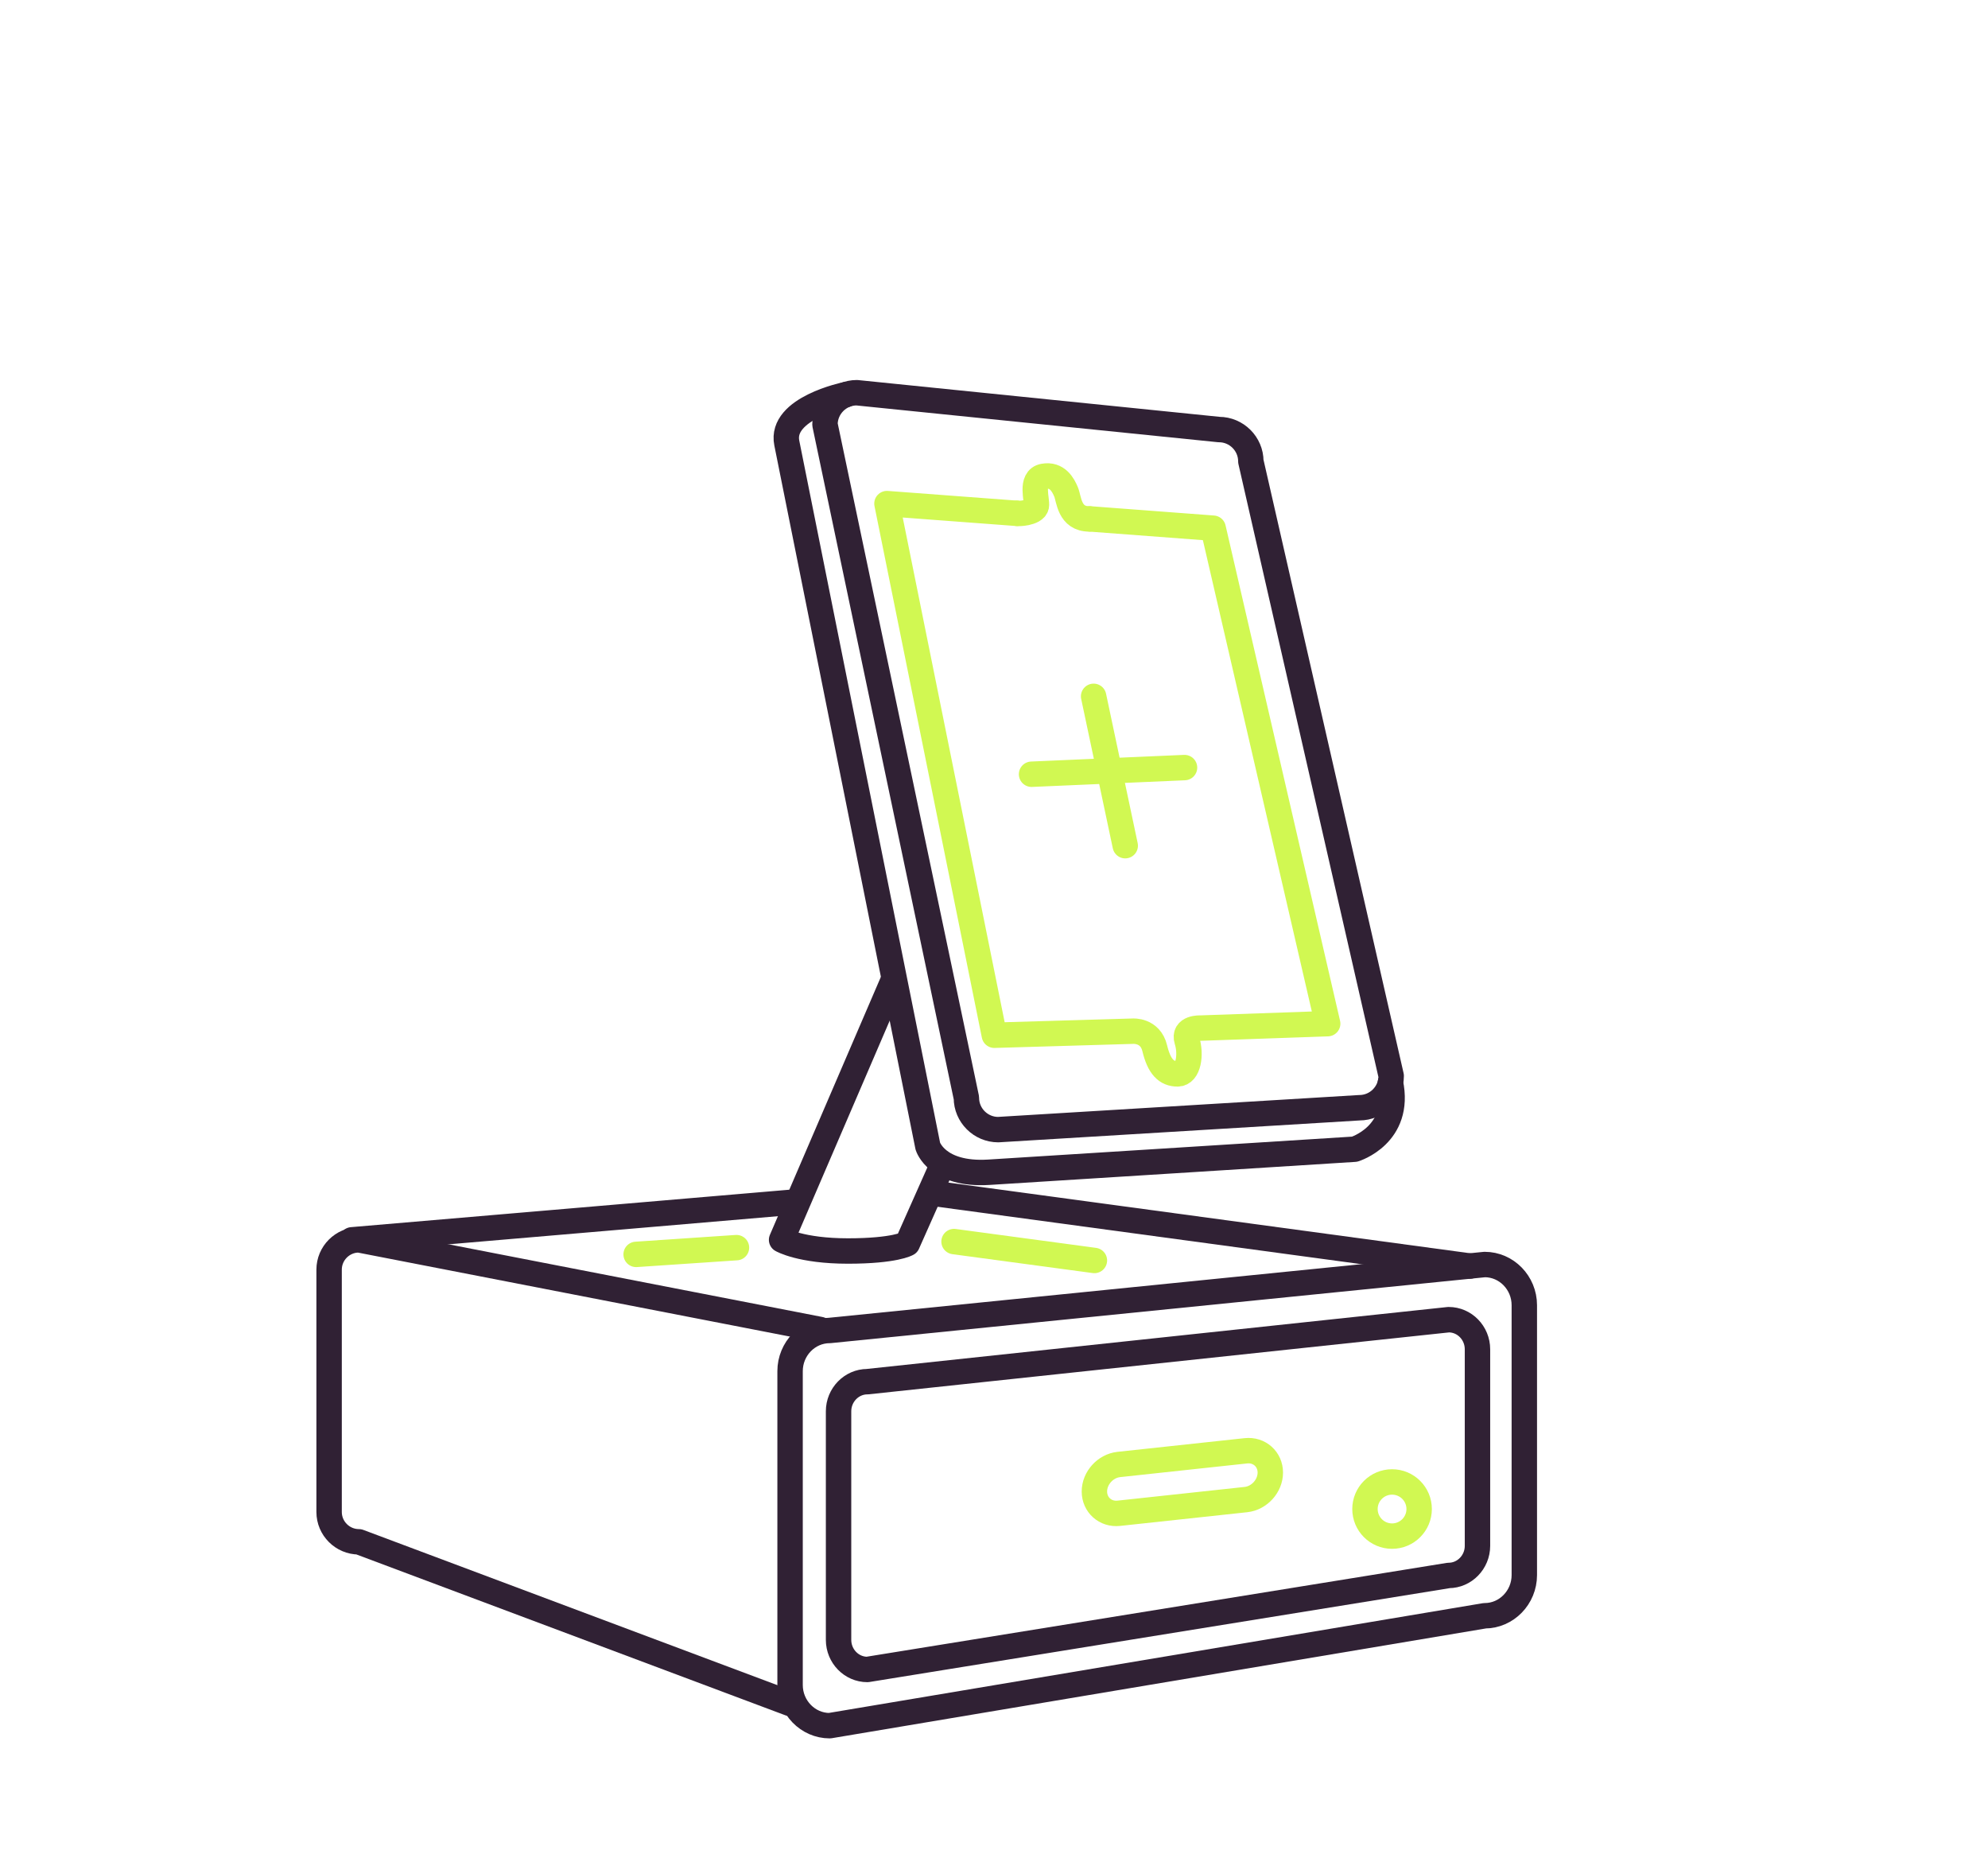
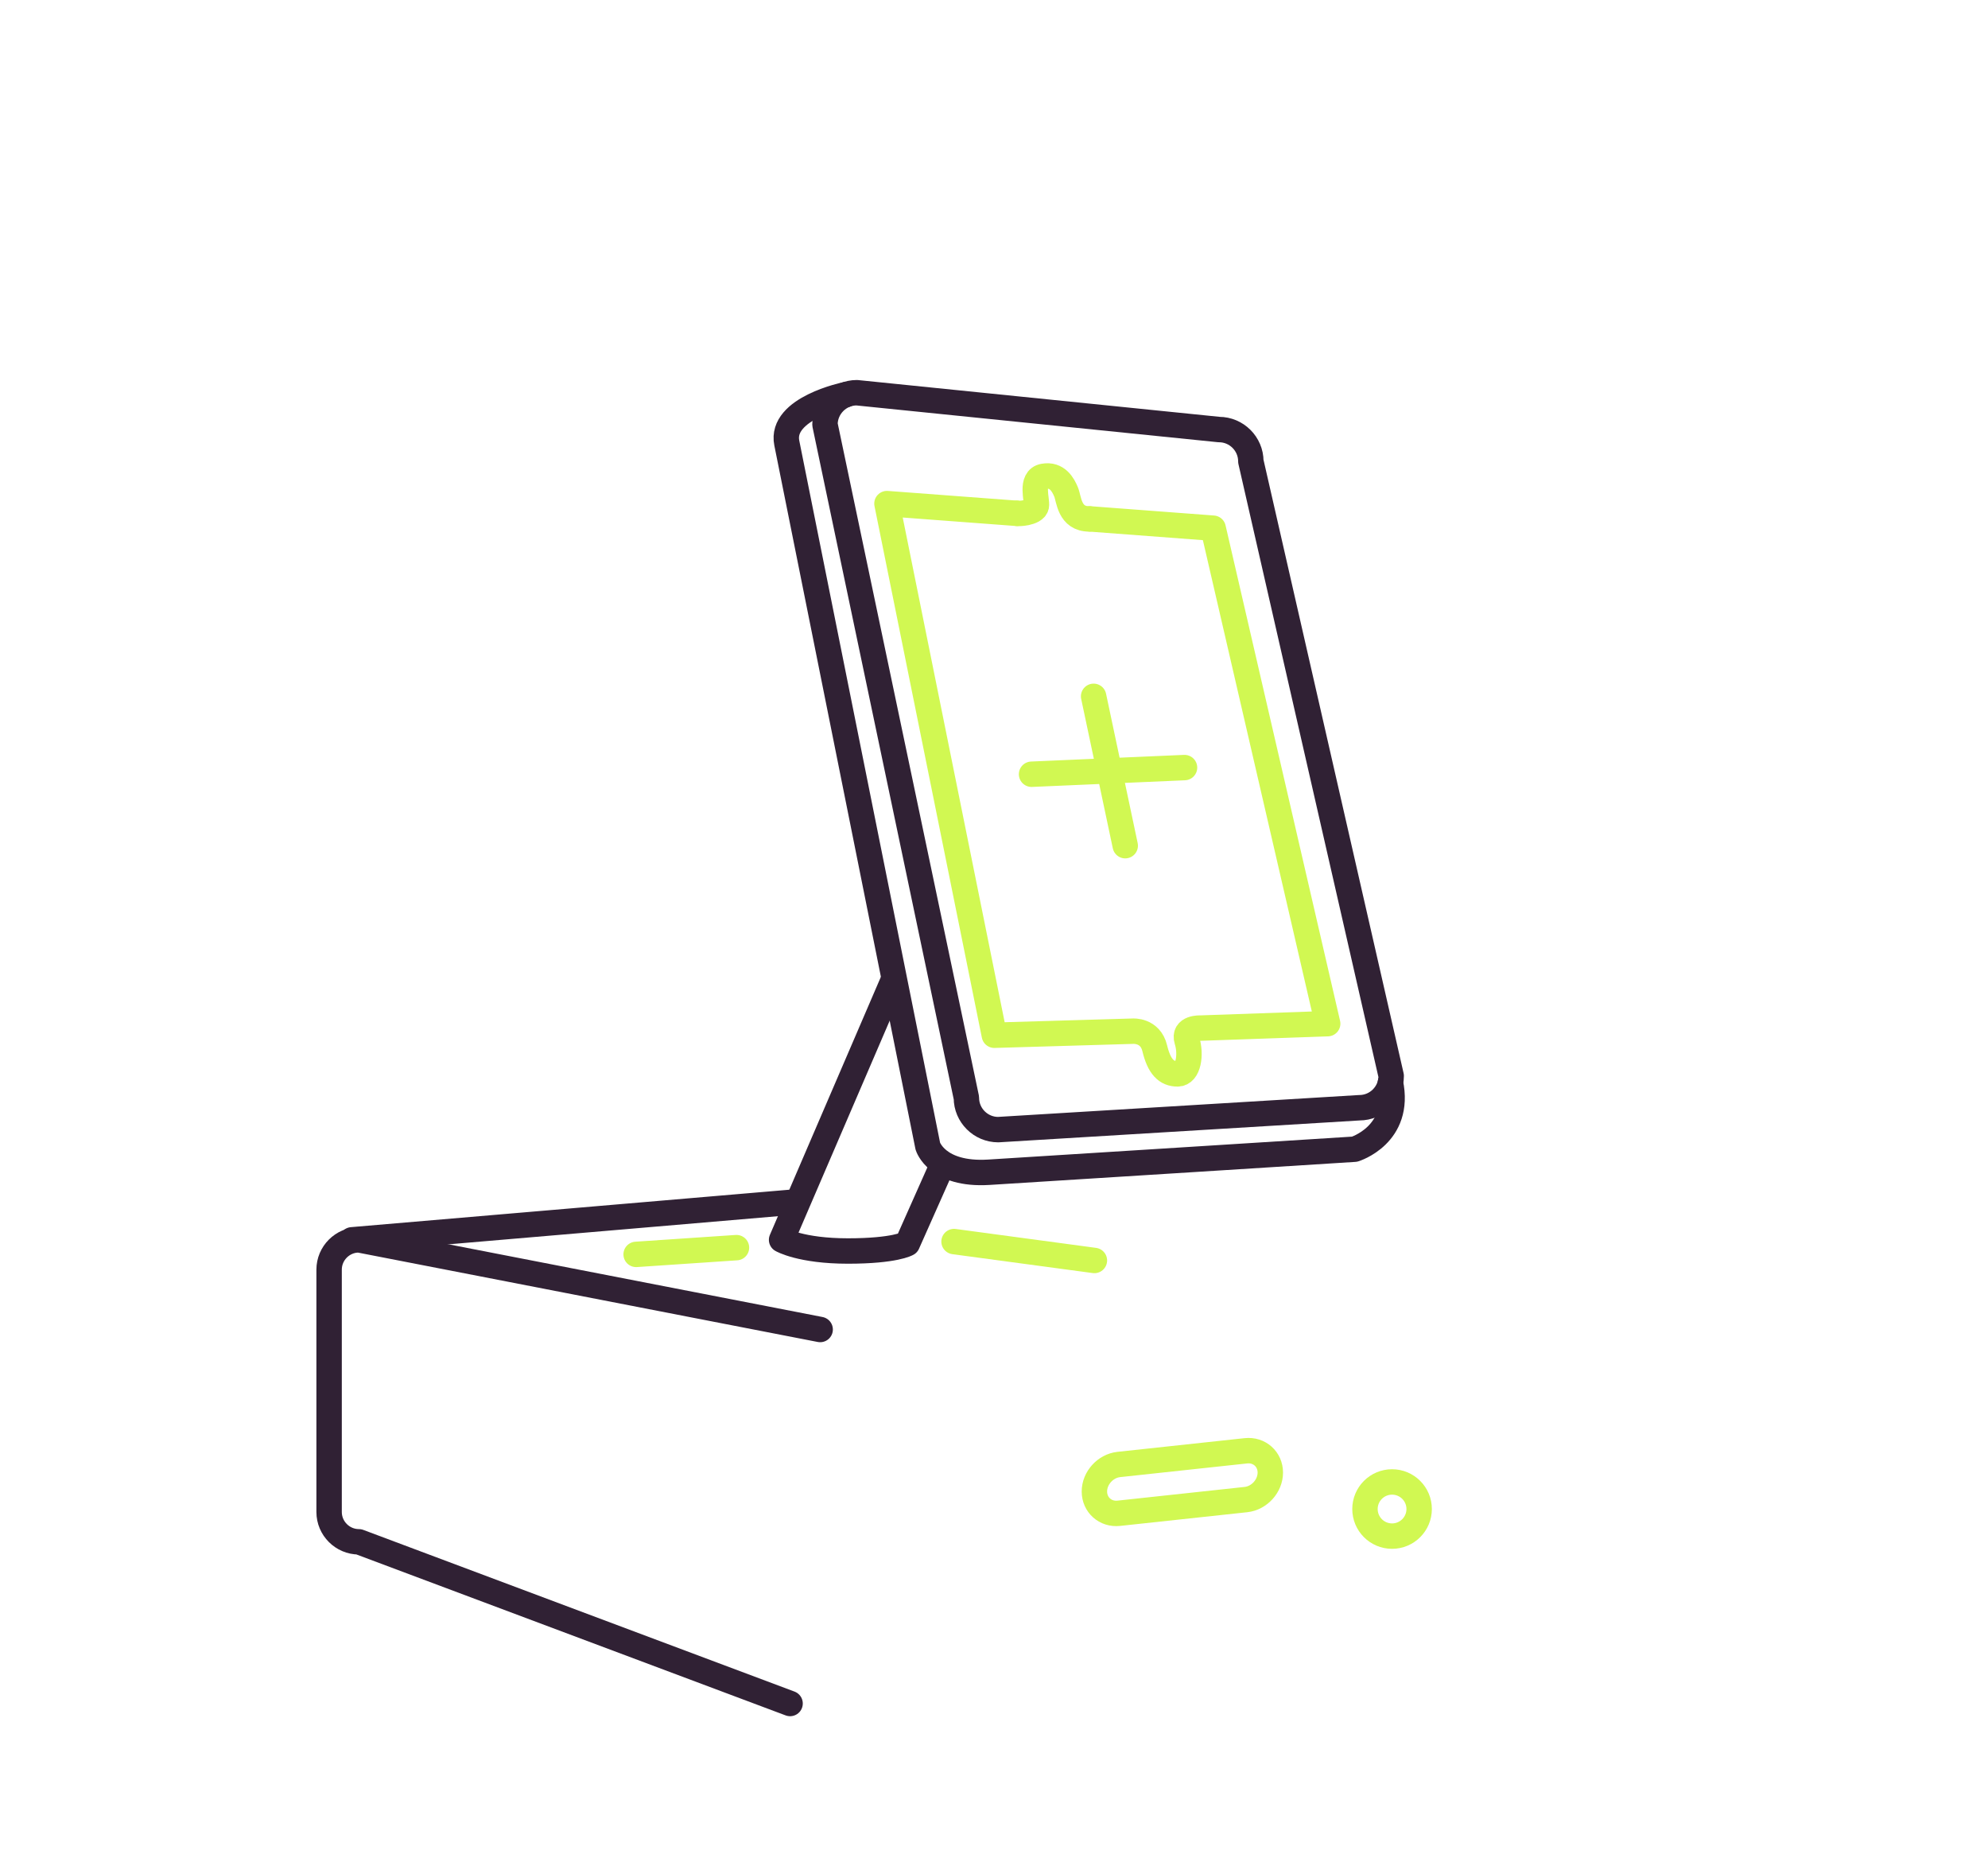
<svg xmlns="http://www.w3.org/2000/svg" width="137" height="128" viewBox="0 0 137 128" fill="none">
-   <path d="M102.316 111.323L57.177 118.896C55.676 118.896 54.447 117.634 54.447 116.093V94.47C54.447 92.929 55.676 91.667 57.177 91.667L102.316 87.123C103.817 87.123 105.046 88.385 105.046 89.926V108.52C105.046 110.061 103.817 111.323 102.316 111.323Z" stroke="#302134" stroke-width="1.751" stroke-linecap="round" stroke-linejoin="round" />
-   <path d="M99.831 108.546L59.774 115.023C58.678 115.023 57.788 114.106 57.788 112.984V97.233C57.788 96.111 58.685 95.194 59.774 95.194L99.831 90.923C100.927 90.923 101.818 91.839 101.818 92.962V106.507C101.818 107.63 100.921 108.546 99.831 108.546Z" stroke="#302134" stroke-width="1.751" stroke-linecap="round" stroke-linejoin="round" />
  <path d="M54.447 117.368L24.733 106.228C23.604 106.228 22.68 105.304 22.68 104.175V87.475C22.68 86.345 23.604 85.422 24.733 85.422L56.52 91.6" stroke="#302134" stroke-width="1.751" stroke-linecap="round" stroke-linejoin="round" />
  <path d="M95.932 105.836C96.963 105.836 97.799 105 97.799 103.969C97.799 102.939 96.963 102.103 95.932 102.103C94.901 102.103 94.065 102.939 94.065 103.969C94.065 105 94.901 105.836 95.932 105.836Z" stroke="#D1F852" stroke-width="1.751" stroke-linecap="round" stroke-linejoin="round" />
  <path d="M85.861 103.318L77.099 104.262C76.176 104.361 75.419 103.684 75.419 102.76C75.419 101.837 76.176 101 77.099 100.9L85.861 99.957C86.785 99.857 87.542 100.535 87.542 101.458C87.542 102.382 86.785 103.219 85.861 103.318Z" stroke="#D1F852" stroke-width="1.751" stroke-linecap="round" stroke-linejoin="round" />
  <path d="M24.248 85.422L54.659 82.825" stroke="#302134" stroke-width="1.751" stroke-linecap="round" stroke-linejoin="round" />
-   <path d="M64.405 82.233L101.3 87.229" stroke="#302134" stroke-width="1.751" stroke-linecap="round" stroke-linejoin="round" />
  <path d="M61.502 67.665L53.862 85.422C53.862 85.422 55.184 86.192 58.432 86.192C61.681 86.192 62.531 85.681 62.531 85.681L64.963 80.214" stroke="#302134" stroke-width="1.751" stroke-linecap="round" stroke-linejoin="round" />
  <path d="M93.68 76.321L68.789 77.829C67.587 77.829 66.597 76.846 66.597 75.637L56.852 29.25C56.852 28.047 57.835 27.057 59.044 27.057L84.008 29.595C85.21 29.595 86.2 30.578 86.2 31.787L95.872 74.129C95.872 75.332 94.889 76.321 93.68 76.321Z" stroke="#302134" stroke-width="1.751" stroke-linecap="round" stroke-linejoin="round" />
  <path d="M58.293 27.19C58.293 27.19 53.736 28.12 54.221 30.525C54.706 32.93 63.94 78.972 63.94 78.972C63.94 78.972 64.551 80.985 68.138 80.766C71.725 80.546 93.348 79.178 93.348 79.178C93.348 79.178 96.583 78.195 95.819 74.588" stroke="#302134" stroke-width="1.751" stroke-linecap="round" stroke-linejoin="round" />
  <path d="M70.058 35.367L61.123 34.697L68.523 71.326L78.062 71.047C78.062 71.047 79.272 70.947 79.577 72.222C79.883 73.498 80.381 73.989 81.151 73.989C81.922 73.989 82.095 72.628 81.802 71.698C81.51 70.768 82.733 70.834 82.733 70.834L91.495 70.528L83.603 36.391L75.126 35.753" stroke="#D1F852" stroke-width="1.751" stroke-linecap="round" stroke-linejoin="round" />
  <path d="M70.091 35.361C70.091 35.408 71.313 35.374 71.419 34.863C71.499 34.484 70.968 32.983 71.918 32.817C72.868 32.644 73.273 33.421 73.472 33.906C73.671 34.391 73.685 35.753 75.067 35.753" stroke="#D1F852" stroke-width="1.751" stroke-linecap="round" stroke-linejoin="round" />
  <path d="M50.753 85.96L43.838 86.425" stroke="#D1F852" stroke-width="1.751" stroke-linecap="round" stroke-linejoin="round" />
  <path d="M65.746 85.542L75.419 86.844" stroke="#D1F852" stroke-width="1.751" stroke-linecap="round" stroke-linejoin="round" />
  <path d="M75.365 47.976L77.544 58.266" stroke="#D1F852" stroke-width="1.751" stroke-linecap="round" stroke-linejoin="round" />
  <path d="M71.088 53.343L81.63 52.885" stroke="#D1F852" stroke-width="1.751" stroke-linecap="round" stroke-linejoin="round" />
</svg>